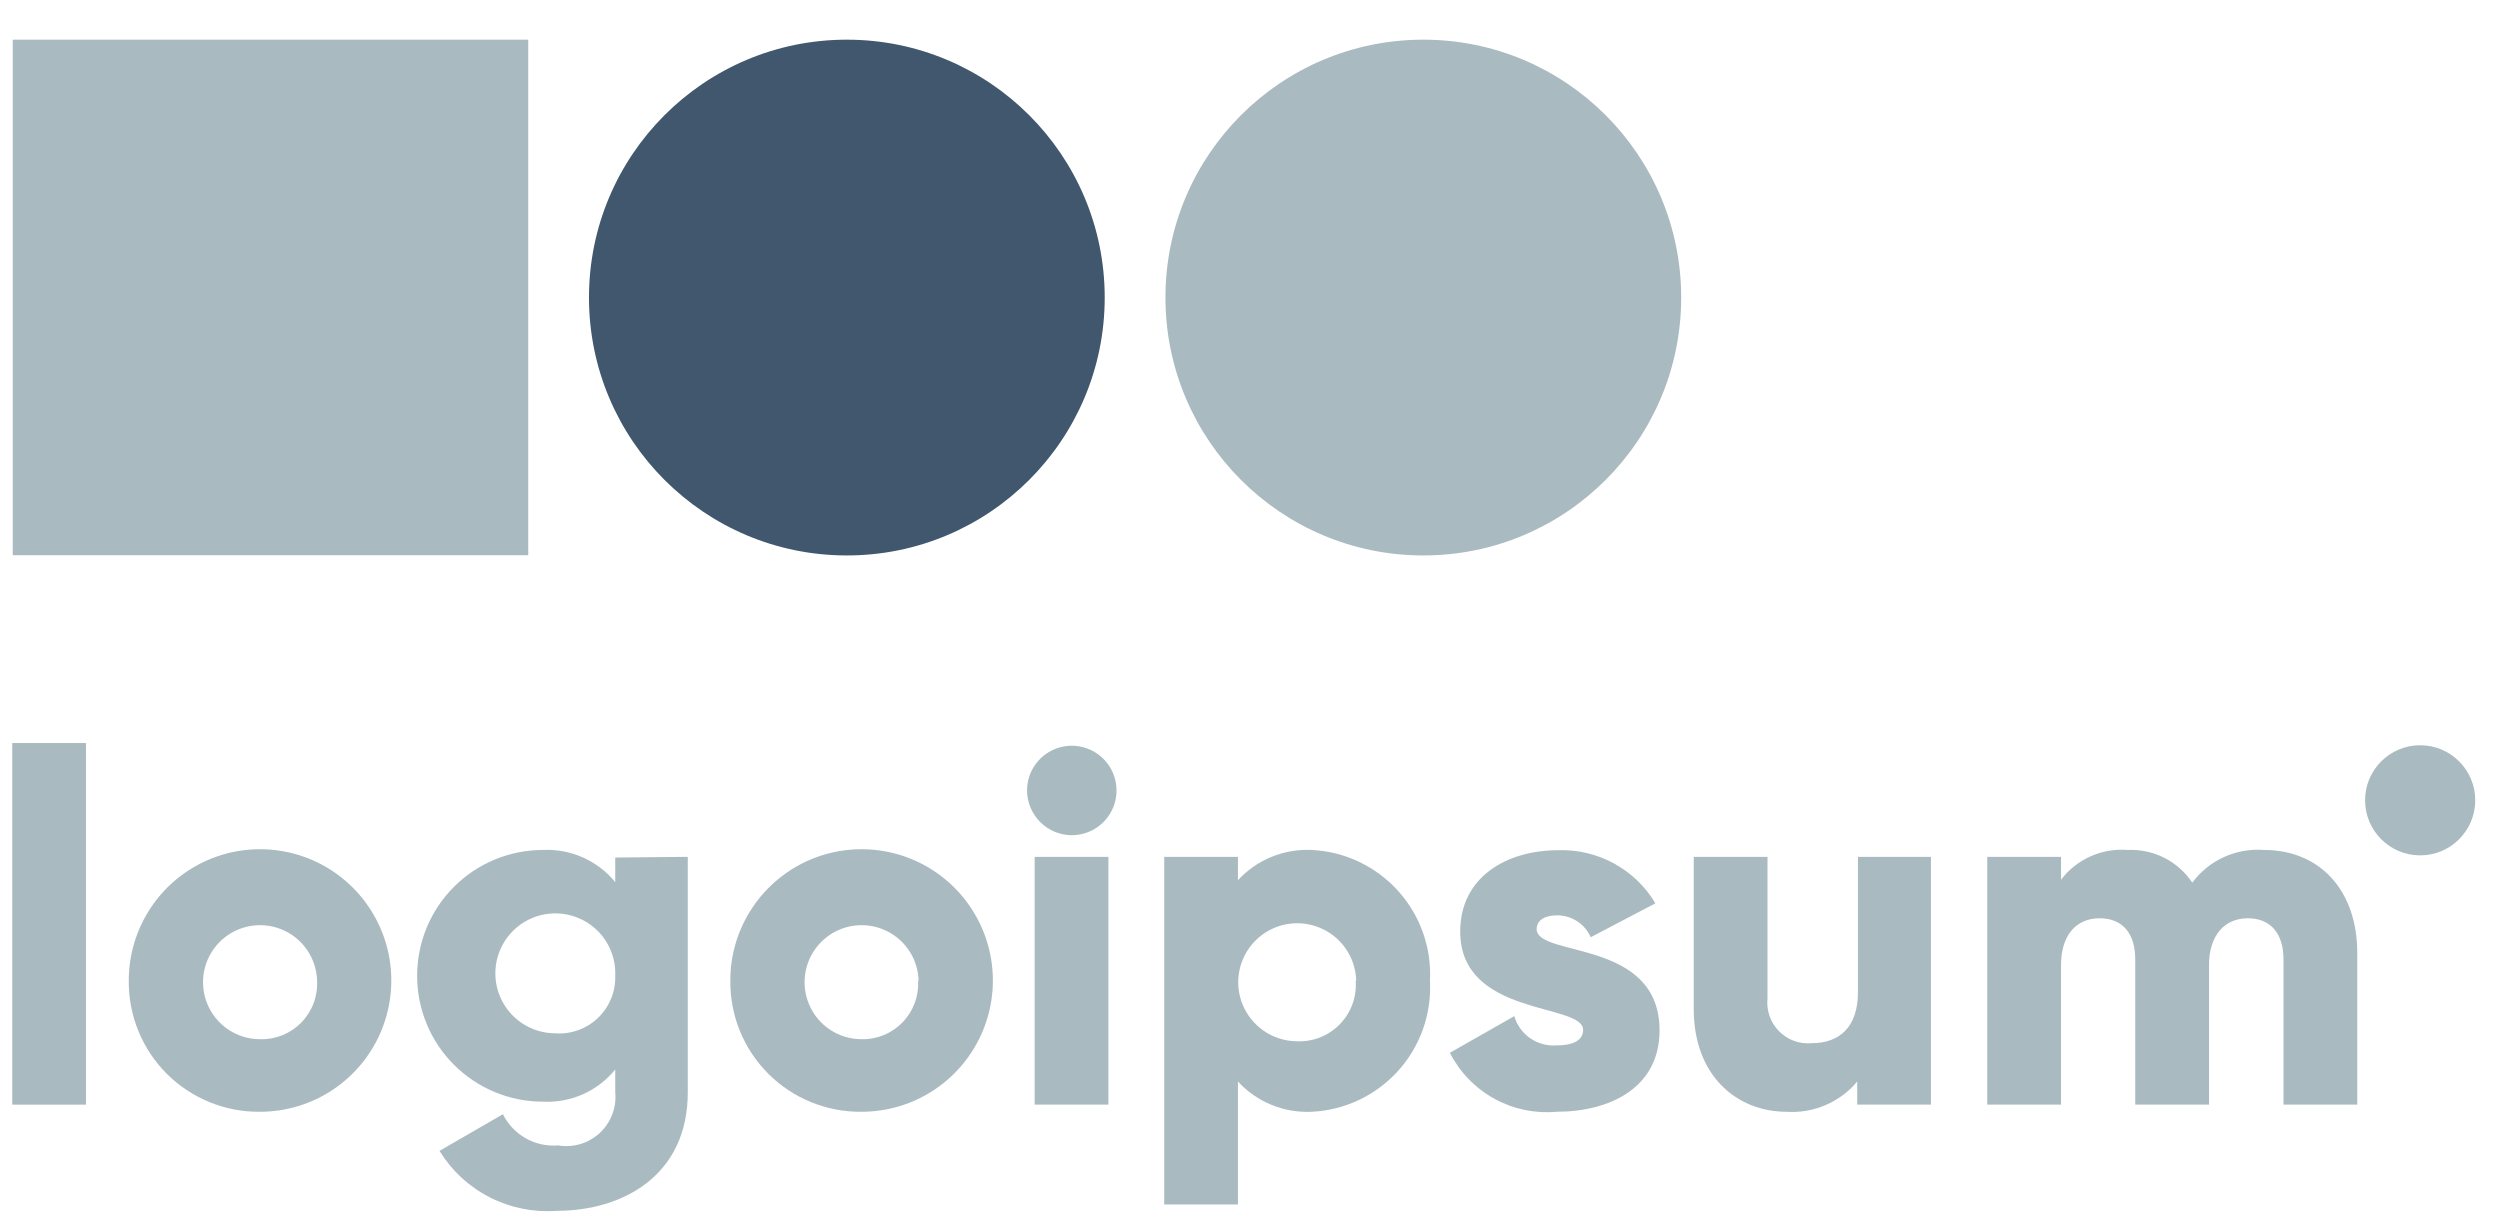
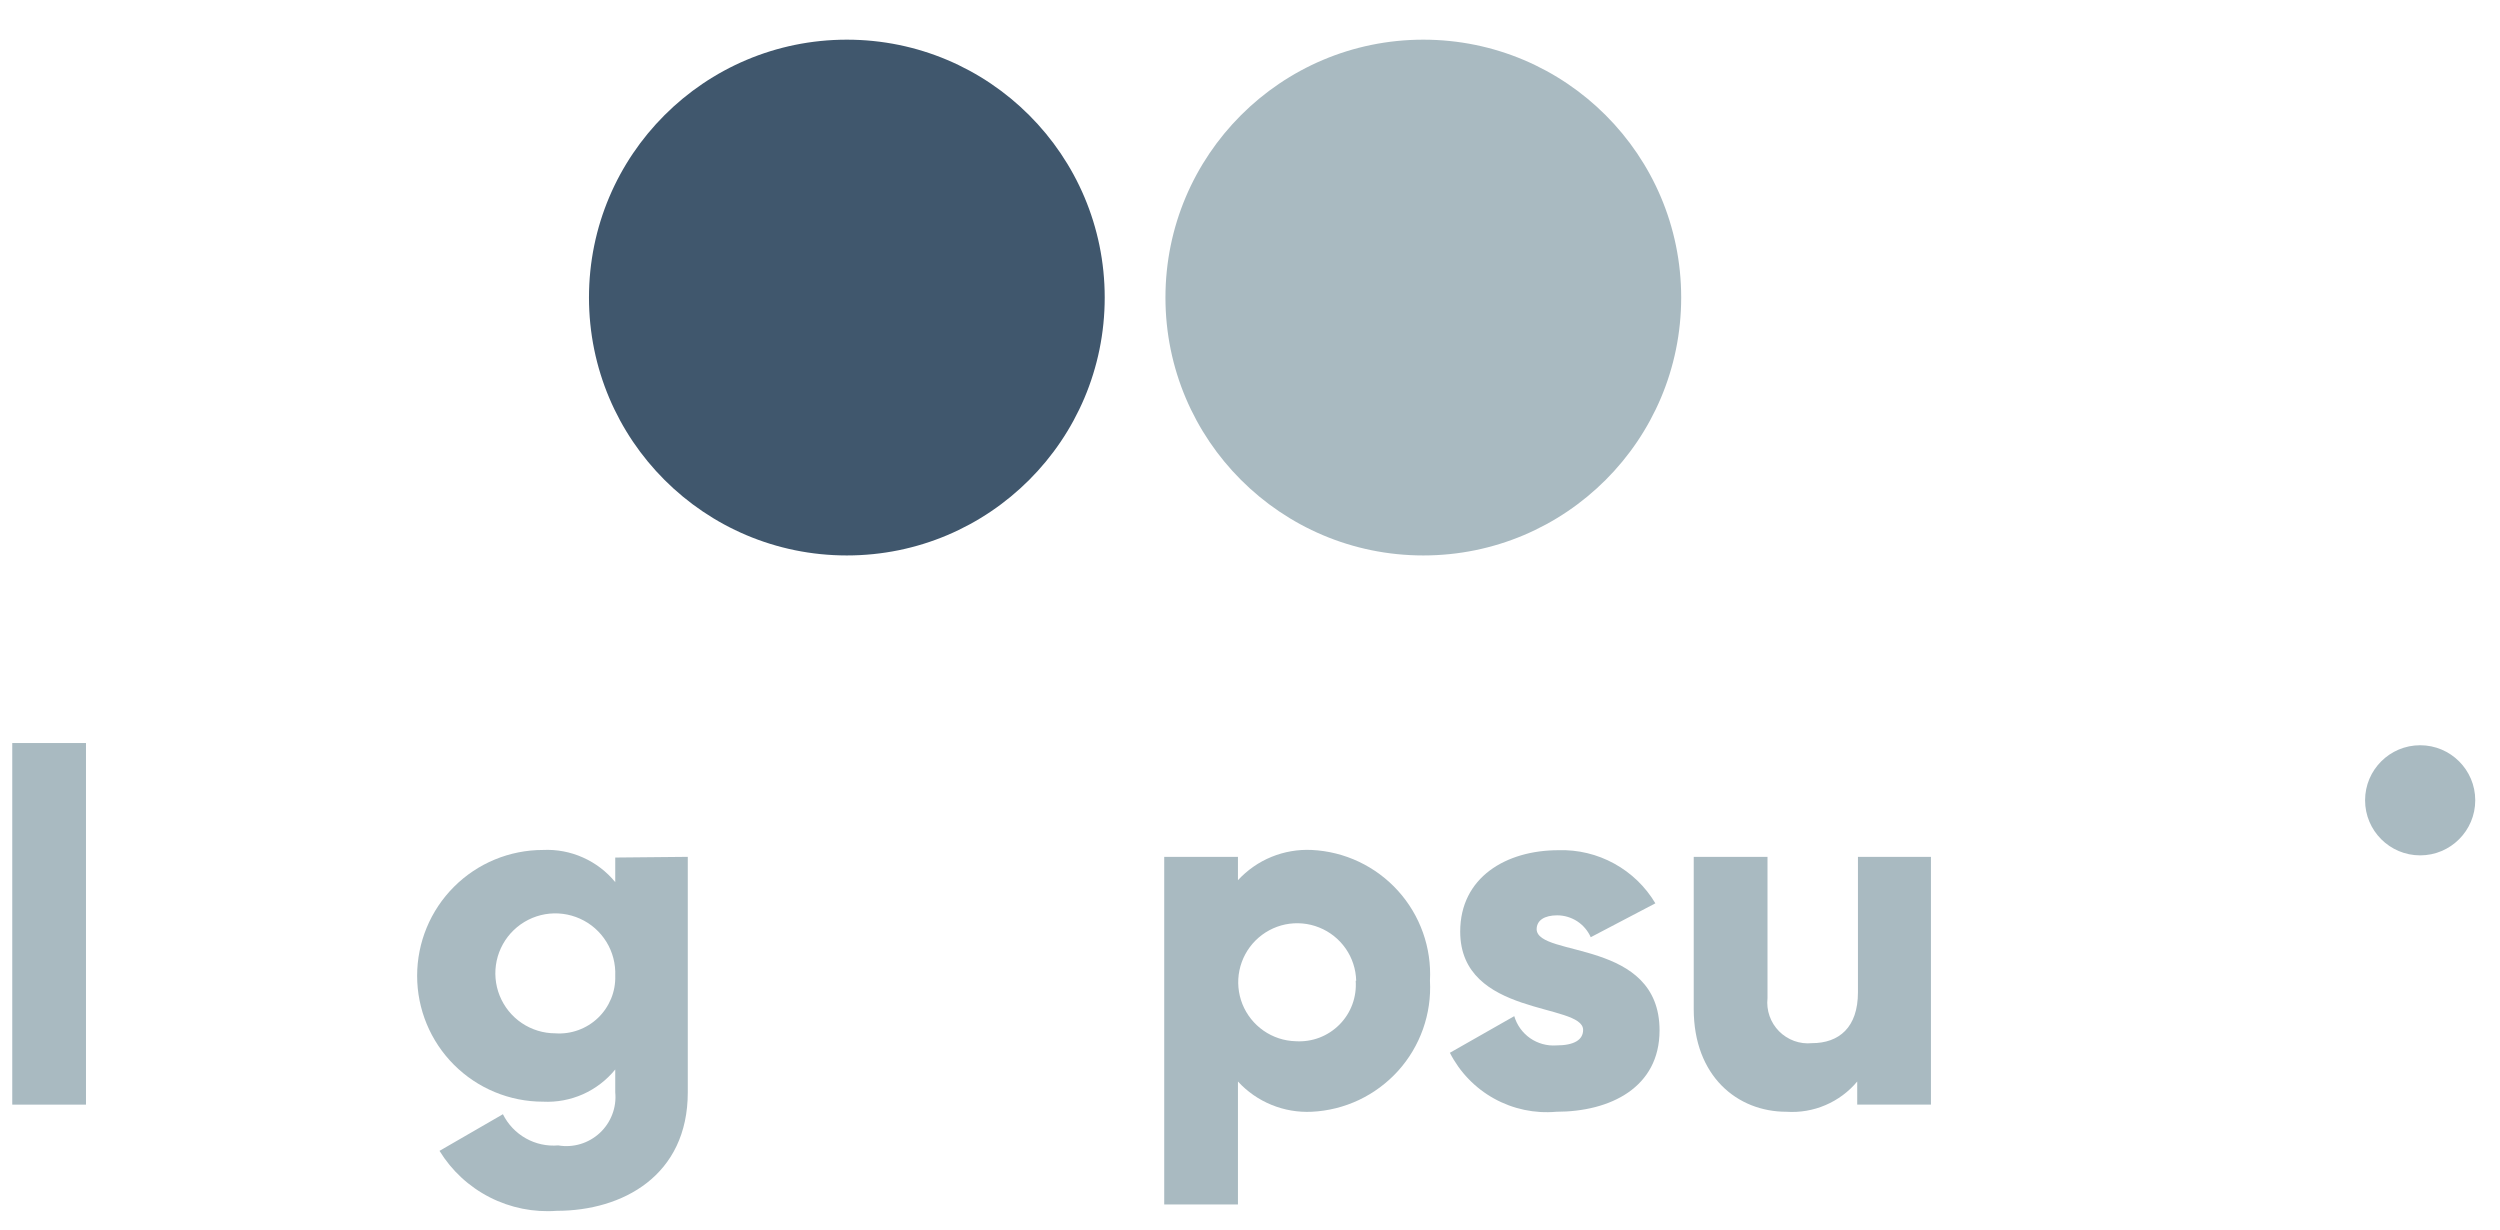
<svg xmlns="http://www.w3.org/2000/svg" width="61" height="30" viewBox="0 0 61 30" fill="none">
  <path d="M0.299 18.13H2.098V26.953H0.299V18.13Z" fill="#A9BAC1" />
-   <path d="M3.142 23.93C3.141 23.296 3.328 22.676 3.679 22.149C4.03 21.621 4.53 21.21 5.115 20.966C5.7 20.723 6.344 20.659 6.966 20.782C7.588 20.904 8.159 21.209 8.608 21.657C9.056 22.105 9.362 22.675 9.486 23.297C9.61 23.918 9.547 24.563 9.305 25.148C9.063 25.734 8.652 26.234 8.125 26.587C7.598 26.939 6.979 27.127 6.345 27.127C5.923 27.132 5.505 27.052 5.115 26.893C4.725 26.735 4.37 26.499 4.071 26.202C3.773 25.904 3.537 25.549 3.378 25.159C3.218 24.769 3.138 24.351 3.142 23.93ZM7.737 23.93C7.73 23.656 7.642 23.391 7.485 23.167C7.328 22.943 7.108 22.77 6.853 22.67C6.598 22.57 6.32 22.548 6.052 22.605C5.785 22.663 5.54 22.798 5.349 22.994C5.158 23.19 5.029 23.438 4.978 23.707C4.927 23.976 4.957 24.254 5.063 24.506C5.169 24.759 5.348 24.974 5.576 25.125C5.804 25.276 6.071 25.357 6.345 25.357C6.532 25.363 6.719 25.329 6.892 25.259C7.066 25.188 7.223 25.083 7.354 24.949C7.484 24.814 7.586 24.655 7.652 24.479C7.718 24.304 7.747 24.117 7.737 23.93Z" fill="#A9BAC1" />
  <path d="M16.782 20.907V26.653C16.782 28.686 15.192 29.544 13.585 29.544C13.02 29.586 12.454 29.472 11.949 29.214C11.444 28.956 11.02 28.564 10.724 28.081L12.271 27.187C12.394 27.434 12.588 27.639 12.829 27.775C13.069 27.911 13.345 27.971 13.621 27.948C13.802 27.979 13.988 27.967 14.164 27.914C14.34 27.861 14.501 27.768 14.636 27.643C14.77 27.518 14.874 27.364 14.939 27.192C15.005 27.02 15.03 26.836 15.012 26.653V26.095C14.801 26.355 14.531 26.562 14.225 26.699C13.918 26.835 13.584 26.898 13.249 26.881C12.434 26.881 11.653 26.557 11.077 25.981C10.501 25.405 10.178 24.624 10.178 23.81C10.178 22.995 10.501 22.214 11.077 21.638C11.653 21.062 12.434 20.739 13.249 20.739C13.584 20.723 13.918 20.786 14.224 20.923C14.53 21.059 14.8 21.265 15.012 21.524V20.924L16.782 20.907ZM15.012 23.81C15.024 23.518 14.949 23.229 14.796 22.981C14.642 22.732 14.418 22.535 14.152 22.416C13.886 22.296 13.59 22.258 13.302 22.307C13.014 22.357 12.748 22.491 12.537 22.693C12.326 22.895 12.181 23.156 12.119 23.441C12.058 23.727 12.083 24.024 12.192 24.295C12.301 24.566 12.488 24.798 12.73 24.962C12.972 25.125 13.257 25.213 13.549 25.213C13.739 25.227 13.931 25.2 14.11 25.135C14.29 25.07 14.454 24.968 14.592 24.836C14.73 24.704 14.838 24.544 14.911 24.367C14.983 24.191 15.018 24.001 15.012 23.81Z" fill="#A9BAC1" />
-   <path d="M17.82 23.93C17.818 23.296 18.005 22.676 18.357 22.149C18.708 21.621 19.208 21.21 19.793 20.966C20.378 20.723 21.022 20.659 21.644 20.782C22.266 20.904 22.837 21.209 23.285 21.657C23.734 22.105 24.04 22.675 24.164 23.297C24.288 23.918 24.225 24.563 23.983 25.148C23.74 25.734 23.33 26.234 22.803 26.587C22.276 26.939 21.657 27.127 21.023 27.127C20.601 27.132 20.183 27.052 19.793 26.893C19.402 26.735 19.047 26.499 18.749 26.202C18.451 25.904 18.215 25.549 18.055 25.159C17.896 24.769 17.816 24.351 17.82 23.93ZM22.414 23.93C22.407 23.656 22.32 23.391 22.163 23.167C22.005 22.943 21.786 22.77 21.531 22.67C21.276 22.57 20.997 22.548 20.73 22.605C20.462 22.663 20.218 22.798 20.027 22.994C19.836 23.19 19.707 23.438 19.656 23.707C19.605 23.976 19.634 24.254 19.741 24.506C19.847 24.759 20.025 24.974 20.253 25.125C20.482 25.276 20.749 25.357 21.023 25.357C21.209 25.361 21.394 25.326 21.566 25.255C21.738 25.184 21.894 25.078 22.023 24.944C22.153 24.81 22.253 24.651 22.319 24.476C22.384 24.302 22.412 24.116 22.402 23.93H22.414Z" fill="#A9BAC1" />
-   <path d="M25.06 19.288C25.06 19.072 25.124 18.86 25.244 18.681C25.364 18.502 25.534 18.361 25.734 18.279C25.933 18.196 26.153 18.175 26.364 18.217C26.576 18.259 26.771 18.363 26.923 18.515C27.076 18.668 27.18 18.863 27.222 19.075C27.264 19.286 27.243 19.506 27.16 19.705C27.077 19.905 26.938 20.075 26.758 20.195C26.578 20.315 26.367 20.379 26.151 20.379C25.862 20.378 25.586 20.262 25.381 20.058C25.177 19.853 25.061 19.577 25.06 19.288ZM25.246 20.907H27.045V26.953H25.246V20.907Z" fill="#A9BAC1" />
  <path d="M34.891 23.93C34.913 24.33 34.855 24.73 34.722 25.107C34.588 25.485 34.382 25.832 34.114 26.129C33.845 26.426 33.521 26.667 33.159 26.839C32.797 27.01 32.406 27.108 32.006 27.127C31.67 27.143 31.335 27.086 31.024 26.958C30.713 26.831 30.434 26.637 30.206 26.389V29.389H28.407V20.907H30.206V21.477C30.434 21.23 30.713 21.035 31.024 20.908C31.335 20.781 31.67 20.723 32.006 20.739C32.405 20.758 32.797 20.856 33.158 21.027C33.519 21.198 33.843 21.439 34.111 21.735C34.379 22.032 34.586 22.378 34.72 22.755C34.854 23.131 34.912 23.531 34.891 23.93ZM33.091 23.93C33.084 23.648 32.995 23.375 32.834 23.144C32.673 22.913 32.448 22.734 32.186 22.63C31.925 22.525 31.638 22.5 31.362 22.556C31.087 22.613 30.833 22.75 30.634 22.949C30.435 23.148 30.299 23.401 30.242 23.677C30.185 23.953 30.211 24.239 30.315 24.501C30.42 24.762 30.599 24.987 30.83 25.148C31.061 25.309 31.334 25.399 31.616 25.406C31.812 25.418 32.009 25.389 32.193 25.319C32.377 25.249 32.544 25.14 32.683 25C32.821 24.861 32.929 24.693 32.997 24.508C33.065 24.324 33.093 24.127 33.079 23.93H33.091Z" fill="#A9BAC1" />
  <path d="M40.493 25.142C40.493 26.533 39.294 27.127 37.974 27.127C37.447 27.174 36.918 27.062 36.455 26.805C35.992 26.549 35.617 26.159 35.377 25.688L36.948 24.794C37.012 25.012 37.149 25.202 37.335 25.332C37.522 25.461 37.747 25.524 37.974 25.508C38.412 25.508 38.628 25.37 38.628 25.13C38.628 24.464 35.629 24.818 35.629 22.73C35.629 21.411 36.744 20.745 38.028 20.745C38.502 20.73 38.971 20.843 39.386 21.071C39.802 21.299 40.149 21.634 40.391 22.041L38.814 22.868C38.744 22.71 38.63 22.575 38.485 22.48C38.34 22.386 38.171 22.335 37.998 22.334C37.686 22.334 37.494 22.454 37.494 22.676C37.518 23.366 40.493 22.904 40.493 25.142Z" fill="#A9BAC1" />
  <path d="M47.115 20.907V26.953H45.316V26.389C45.107 26.64 44.841 26.837 44.541 26.965C44.241 27.094 43.914 27.149 43.588 27.127C42.389 27.127 41.327 26.257 41.327 24.62V20.907H43.127V24.356C43.111 24.503 43.128 24.651 43.177 24.791C43.225 24.93 43.305 25.058 43.409 25.163C43.513 25.268 43.639 25.348 43.778 25.399C43.917 25.449 44.065 25.468 44.212 25.453C44.872 25.453 45.334 25.07 45.334 24.212V20.907H47.115Z" fill="#A9BAC1" />
-   <path d="M57.517 23.246V26.953H55.717V23.402C55.717 22.802 55.423 22.406 54.847 22.406C54.272 22.406 53.9 22.832 53.9 23.546V26.953H52.1V23.402C52.1 22.802 51.812 22.406 51.23 22.406C50.648 22.406 50.289 22.832 50.289 23.546V26.953H48.489V20.907H50.289V21.465C50.477 21.218 50.723 21.023 51.006 20.896C51.289 20.769 51.599 20.715 51.908 20.739C52.218 20.724 52.528 20.789 52.805 20.929C53.083 21.069 53.319 21.278 53.492 21.537C53.692 21.266 53.958 21.052 54.265 20.912C54.571 20.773 54.908 20.713 55.243 20.739C56.611 20.739 57.517 21.735 57.517 23.246Z" fill="#A9BAC1" />
  <path d="M59.052 20.871C59.794 20.871 60.396 20.269 60.396 19.527C60.396 18.785 59.794 18.184 59.052 18.184C58.31 18.184 57.708 18.785 57.708 19.527C57.708 20.269 58.31 20.871 59.052 20.871Z" fill="#A9BAC1" />
  <path d="M20.663 13.553C24.138 13.553 26.955 10.736 26.955 7.26C26.955 3.785 24.138 0.968 20.663 0.968C17.188 0.968 14.371 3.785 14.371 7.26C14.371 10.736 17.188 13.553 20.663 13.553Z" fill="#40576D" />
  <path d="M34.729 13.553C38.204 13.553 41.021 10.736 41.021 7.26C41.021 3.785 38.204 0.968 34.729 0.968C31.254 0.968 28.437 3.785 28.437 7.26C28.437 10.736 31.254 13.553 34.729 13.553Z" fill="#A9BAC1" />
-   <path d="M12.889 0.968H0.311V13.547H12.889V0.968Z" fill="#A9BAC1" />
</svg>